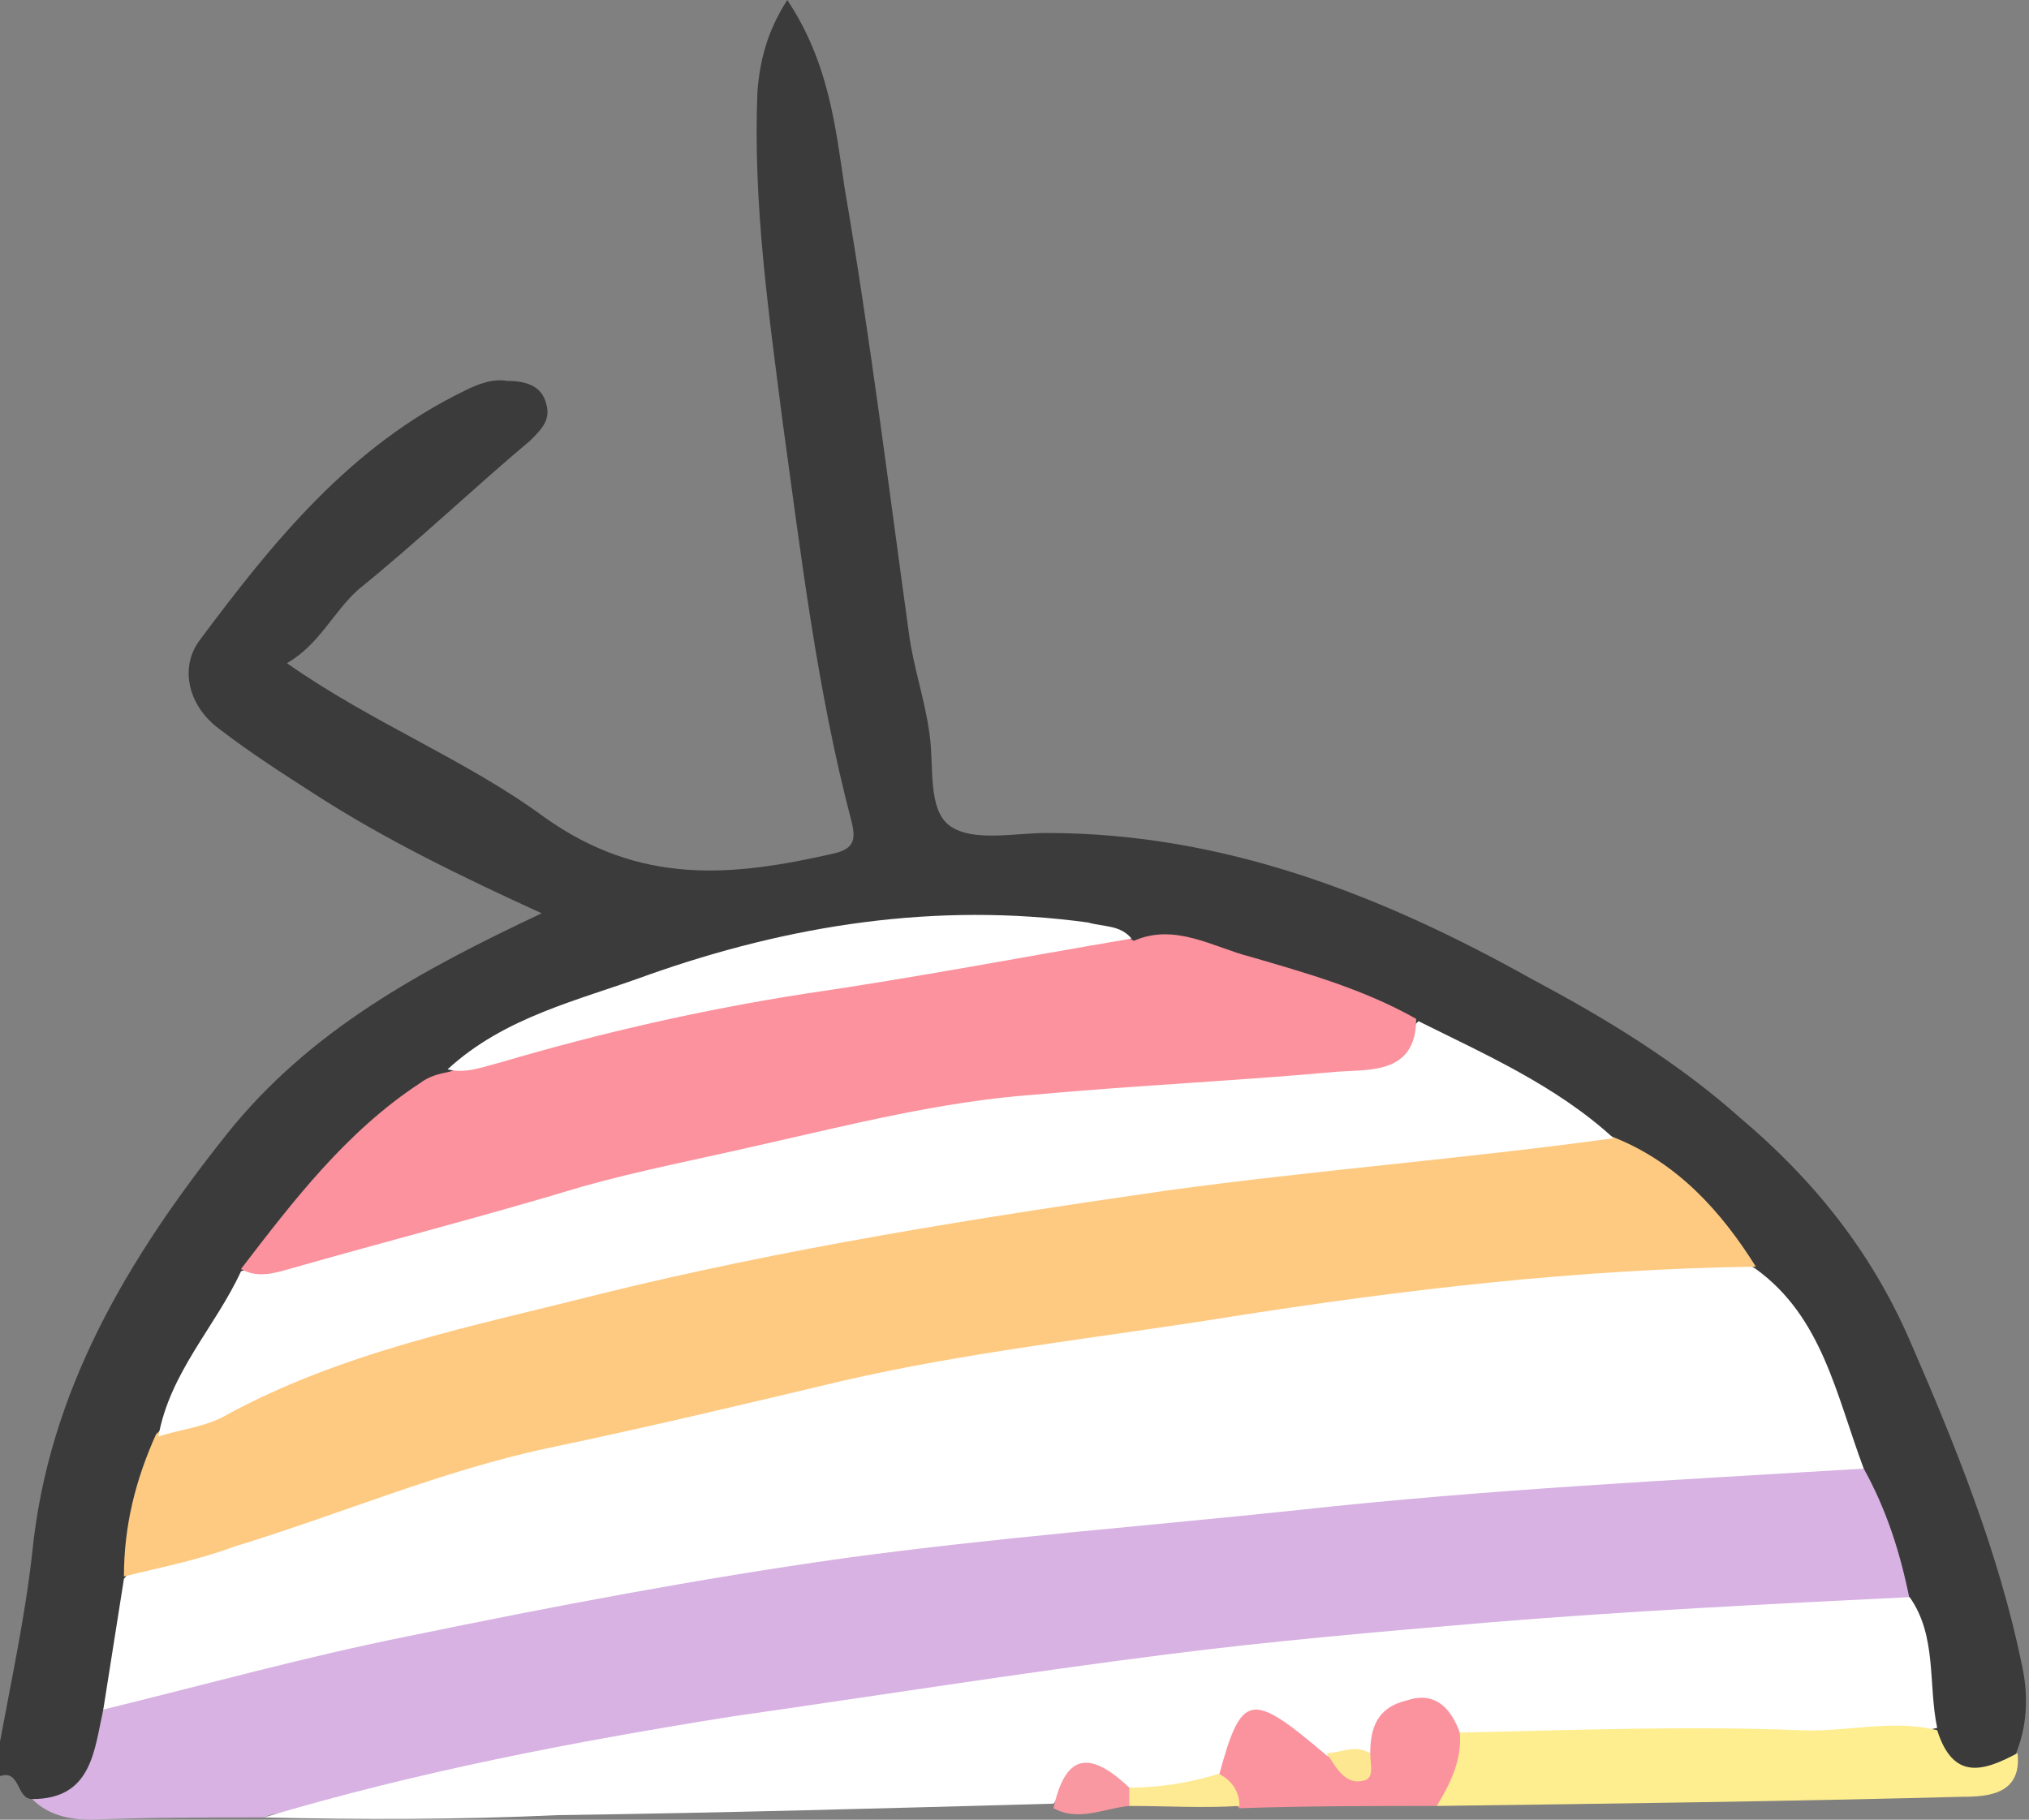
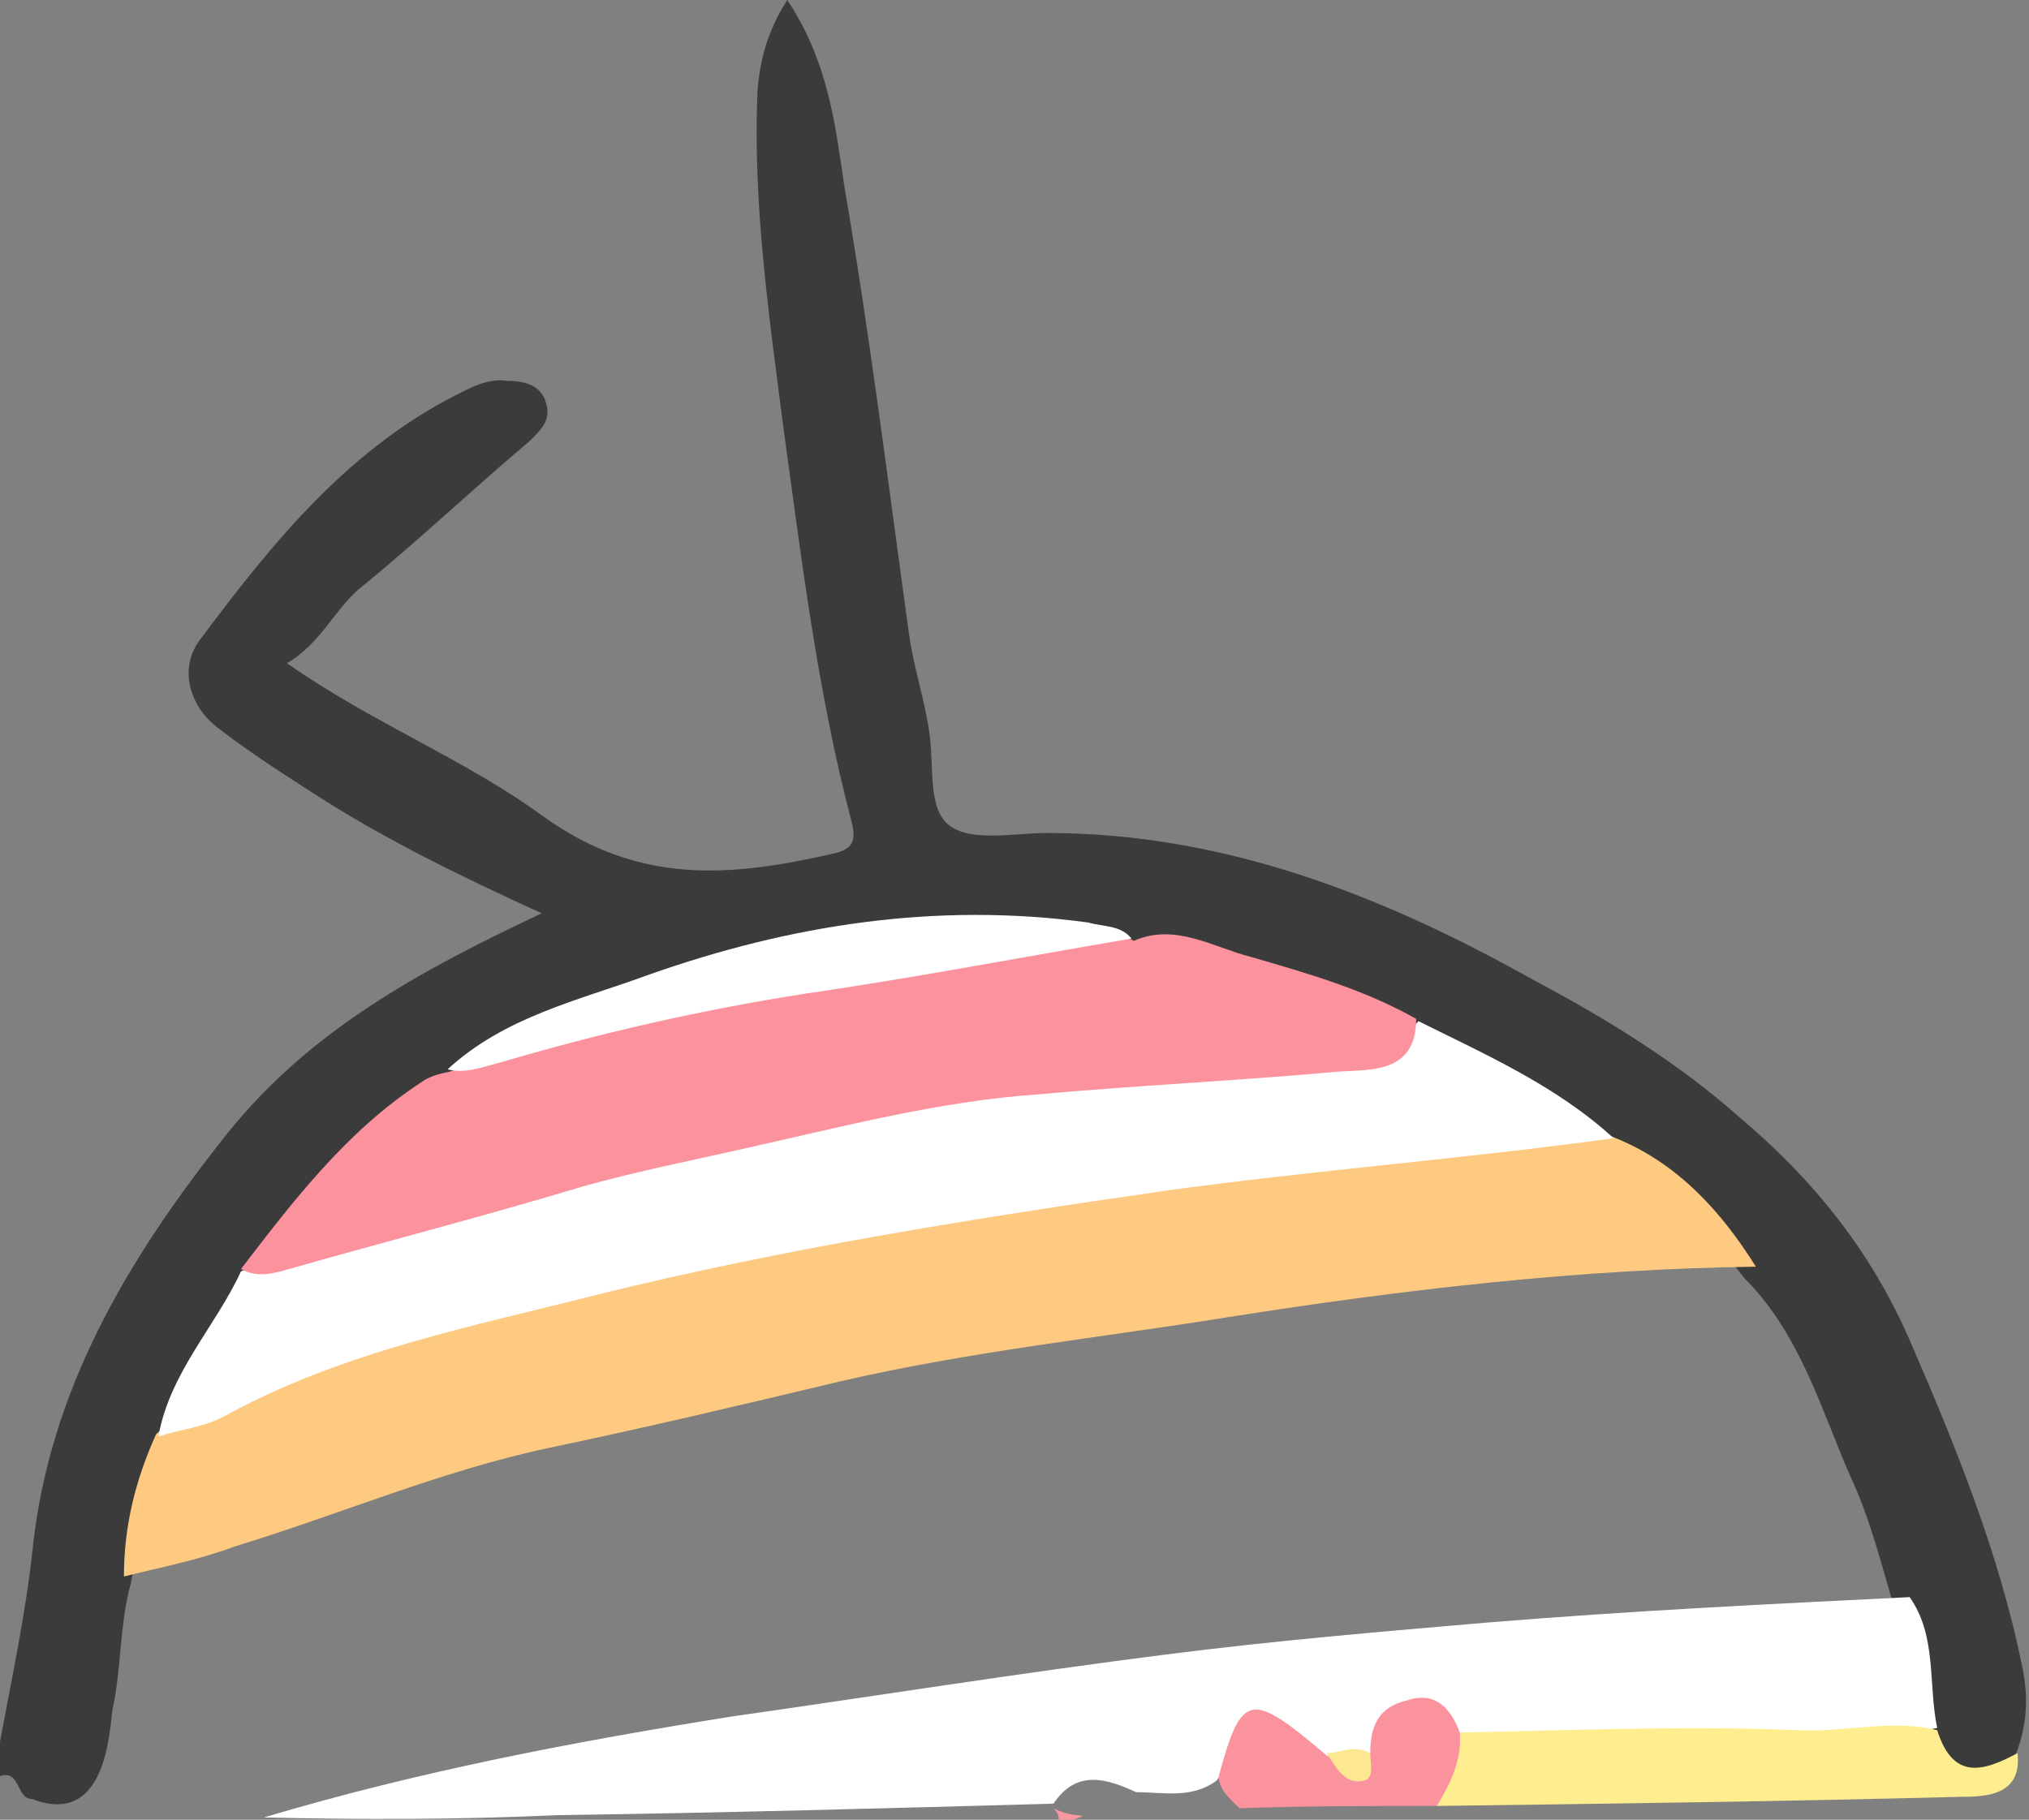
<svg xmlns="http://www.w3.org/2000/svg" version="1.1" id="レイヤー_1" x="0px" y="0px" viewBox="0 0 88.4 79.3" style="enable-background:new 0 0 88.4 79.3;" xml:space="preserve">
  <rect x="0" y="0" width="88.4" height="79.3" fill="#808080" stroke="none" />
  <style type="text/css">
	.st0{fill:#3B3B3B;}
	.st1{fill:#D7B2E2;}
	.st2{fill:#FFFFFF;}
	.st3{fill:#FEEE90;}
	.st4{fill:#FB939E;}
	.st5{fill:#F998A1;}
	.st6{fill:#FDEA92;}
	.st7{fill:#FECA82;}
	.st8{fill:#FB929D;}
	.st9{fill:#FDE891;}
</style>
  <g>
    <path class="st0" d="M0,75.9c0.5-2.7,1.1-5.5,1.4-8.2c0.7-7.1,4.2-12.9,8.5-18.3c3.6-4.5,8.4-7.1,13.7-9.6   c-3.5-1.6-6.8-3.2-9.9-5.2c-1.4-0.9-2.8-1.8-4.1-2.8c-1.4-1-1.8-2.7-0.9-3.9c3.2-4.3,6.6-8.5,11.6-10.9c0.6-0.3,1.2-0.5,1.8-0.4   c0.8,0,1.5,0.2,1.7,1c0.2,0.7-0.2,1.1-0.7,1.6c-2.5,2.1-4.9,4.4-7.5,6.5c-1.1,1-1.7,2.4-3.1,3.2c3.7,2.6,7.8,4.2,11.2,6.7   c4.2,3,8.2,2.6,12.6,1.6c0.9-0.2,1-0.6,0.8-1.4c-1.5-5.7-2.2-11.6-3-17.4C33.5,13.7,32.8,8.9,33,4c0.1-1.3,0.4-2.6,1.3-4   c1.8,2.7,2.1,5.5,2.5,8.2c1.1,6.4,1.9,12.9,2.8,19.4c0.2,1.5,0.7,2.9,0.9,4.4c0.2,1.4-0.1,3.3,0.9,4c1,0.7,2.8,0.3,4.2,0.3   c7.7,0,14.6,2.7,21.2,6.4c3.2,1.7,6.3,3.6,9,6c3.2,2.7,5.7,5.8,7.4,9.7c2,4.6,3.9,9.3,4.9,14.2c0.3,1.4,0.2,2.7-0.3,3.9   c-1.6,1.5-2.3,1.5-3.9-0.5c-0.8-1.8-0.3-3.9-1.3-5.7c-0.6-2-1.1-4.1-2-6c-1.3-3-2.2-6.2-4.6-8.6c-1.7-2.2-3.5-4.4-6.2-5.6   c-2.8-1.9-5.8-3.5-8.8-5.1c-3.9-1.6-7.8-3.1-12.1-3.6c-4.2-0.8-8.6-1-12.7-0.2c-5.7,1.2-11.4,2.8-16.5,5.8c-4.1,1.8-6.4,5.4-9,8.7   c-1.3,2.4-3,4.6-3.7,7.3c-0.6,2-0.9,4-1.3,6c-0.5,1.8-0.4,3.7-0.8,5.5c-0.1,0.9-0.2,1.9-0.6,2.8c-0.6,1.3-1.6,1.6-2.9,1.1   c-0.7,0-0.5-1.3-1.4-1C0,76.9,0,76.4,0,75.9z" />
-     <path class="st1" d="M1.4,78.4c2.6,0,2.7-2.1,3.1-3.9c0.2-0.6,0.7-0.8,1.2-1c8.7-2,17.3-4.2,26.1-5.4c4.9-0.7,9.9-1.7,14.8-2.1   c8.6-0.7,17.2-2.1,25.9-2.2c2.1,0,4.1-0.4,6.2-0.4c0.9,0,1.8-0.1,2.5,0.6c1,1.8,1.6,3.7,2,5.7c-1.6,1.3-3.5,1-5.2,1.1   c-15.1,0.6-30.1,2.2-45,4.5c-6.4,1-12.6,2.4-18.9,3.7c-0.9,0.2-1.8-0.2-2.6,0.2c-2.5,0-5,0-7.5,0.1C3,79.3,2.1,79.1,1.4,78.4z" />
    <path class="st2" d="M11.5,79.2c6.7-2,13.5-3.3,20.4-4.4c6.3-0.9,12.6-1.9,18.9-2.7c4.7-0.6,9.4-1,14.1-1.4   c6.1-0.5,12.2-0.8,18.3-1.1c1.2,1.7,0.8,3.8,1.2,5.7c-3.2,0.7-6.5,0.9-9.7,0.6c-3.7-0.4-7.3,0.6-10.9-0.1c-2.3-1.7-3.1-1.4-3.9,0.5   c-0.7,0.4-1.4,0.4-2.1,0.4c-0.3-0.1,0.1,0.1-0.2-0.1c-2.7-1.6-2.7-1.6-4.6,1c-1.1,0.8-2.3,0.5-3.5,0.5c-1.3-0.6-2.6-1-3.6,0.5   c-7.2,0.2-14.4,0.4-21.6,0.5C20,79.3,15.7,79.3,11.5,79.2z" />
    <path class="st3" d="M63.6,75.5c4.9-0.1,9.9-0.3,14.8-0.1c2,0.1,4-0.5,6,0c0.7,2.2,2,1.8,3.5,1c0.2,1.8-1.3,1.9-2.4,1.9   c-7.6,0.2-15.3,0.3-22.9,0.4C62.5,77.5,62.8,76.4,63.6,75.5z" />
    <path class="st4" d="M63.6,75.5c0.1,1.2-0.4,2.2-1,3.2c-2.9,0-5.7,0-8.6,0.1c-0.4-0.4-0.9-0.8-0.9-1.4c1-3.7,1.4-3.7,4.7-0.9   c0.7,0.4,1.3,0.6,1.9-0.1c0-1.1,0.3-2,1.6-2.3C62.5,73.7,63.2,74.4,63.6,75.5z" />
-     <path class="st5" d="M45.9,78.8c0.5-2.3,1.5-2.6,3.3-0.9c0.3,0.3,0.3,0.6,0,0.8C48.1,78.8,47,79.4,45.9,78.8z" />
-     <path class="st6" d="M49.2,78.7c0-0.3,0-0.6,0-0.8c1.3,0,2.6-0.2,3.9-0.6c0.6,0.3,0.9,0.8,0.9,1.4C52.4,78.8,50.8,78.7,49.2,78.7z" />
-     <path class="st2" d="M81.2,64c-8.2,0.5-16.4,0.9-24.6,1.8c-6.6,0.7-13.2,1.2-19.8,2.1c-6.4,0.9-12.7,2.1-19,3.4   c-4.5,0.9-8.8,2.1-13.3,3.2c0.3-1.9,0.6-3.8,0.9-5.7c0.4-0.5,1-0.8,1.6-1c8.5-2.8,17-5.7,25.8-7.5c5.5-1.1,11.1-2,16.6-2.8   c5.1-0.7,10.2-1.5,15.3-2c3-0.3,6-0.9,9-0.8c1,0,1.9,0,2.8,0.6C79.4,57.4,80,60.8,81.2,64z" />
+     <path class="st5" d="M45.9,78.8c0.3,0.3,0.3,0.6,0,0.8C48.1,78.8,47,79.4,45.9,78.8z" />
    <path class="st7" d="M76.5,55.2c-7.7,0.1-15.4,1-23,2.2c-5.6,0.9-11.3,1.5-16.9,2.8c-4.2,1-8.4,2-12.7,2.9c-4.7,1-9.1,2.9-13.7,4.3   C8.6,68,7,68.3,5.4,68.7c0-2.2,0.5-4.2,1.4-6.2c1.7-1.6,3.8-2.2,5.9-2.9c8.9-3,18-5.1,27.3-6.7c9.3-1.6,18.7-2.6,28.1-3.7   c0.8-0.1,1.6,0.1,2.3,0.4C73.1,50.7,75,52.8,76.5,55.2z" />
    <path class="st2" d="M70.3,49.6c-6.5,0.9-13.1,1.4-19.6,2.3c-8.3,1.2-16.5,2.5-24.6,4.5c-5.5,1.4-11.2,2.5-16.3,5.3   c-0.9,0.5-2,0.6-2.9,0.9c0.5-2.8,2.5-4.8,3.6-7.2c8.1-2.4,16.1-4.9,24.3-6.7c7.4-1.6,14.9-2,22.5-2.4c1.7-0.1,3.3-0.5,4.5-1.8   C64.6,45.9,67.8,47.3,70.3,49.6z" />
    <path class="st8" d="M61.7,44.4c0,2.4-2,2.2-3.4,2.3c-4.4,0.4-8.8,0.6-13.2,1c-4.1,0.3-8,1.3-12,2.2c-2.6,0.6-5.2,1.1-7.7,1.8   c-4.3,1.3-8.6,2.4-12.8,3.6c-0.7,0.2-1.4,0.4-2.1,0c2.3-3,4.6-6,7.8-8.1c0.4-0.3,0.8-0.4,1.3-0.5c9.3-3.5,19-5,28.9-5.9   c0.3,0,0.6,0,0.9,0.2c1.8-0.8,3.5,0.3,5.1,0.7C56.9,42.4,59.4,43.1,61.7,44.4z" />
    <path class="st2" d="M49.3,40.9c-4.7,0.8-9.4,1.7-14.2,2.4c-4.5,0.7-8.9,1.7-13.3,3c-0.8,0.2-1.5,0.5-2.3,0.3   c2.5-2.3,5.7-3,8.7-4.1c6.2-2.2,12.6-3.2,19.2-2.3C48.1,40.4,48.8,40.3,49.3,40.9z" />
    <path class="st9" d="M59.7,76.4c0,0.5,0.2,1.1-0.3,1.2c-0.8,0.2-1.2-0.6-1.6-1.2C58.4,76.4,59,76,59.7,76.4z" />
  </g>
</svg>